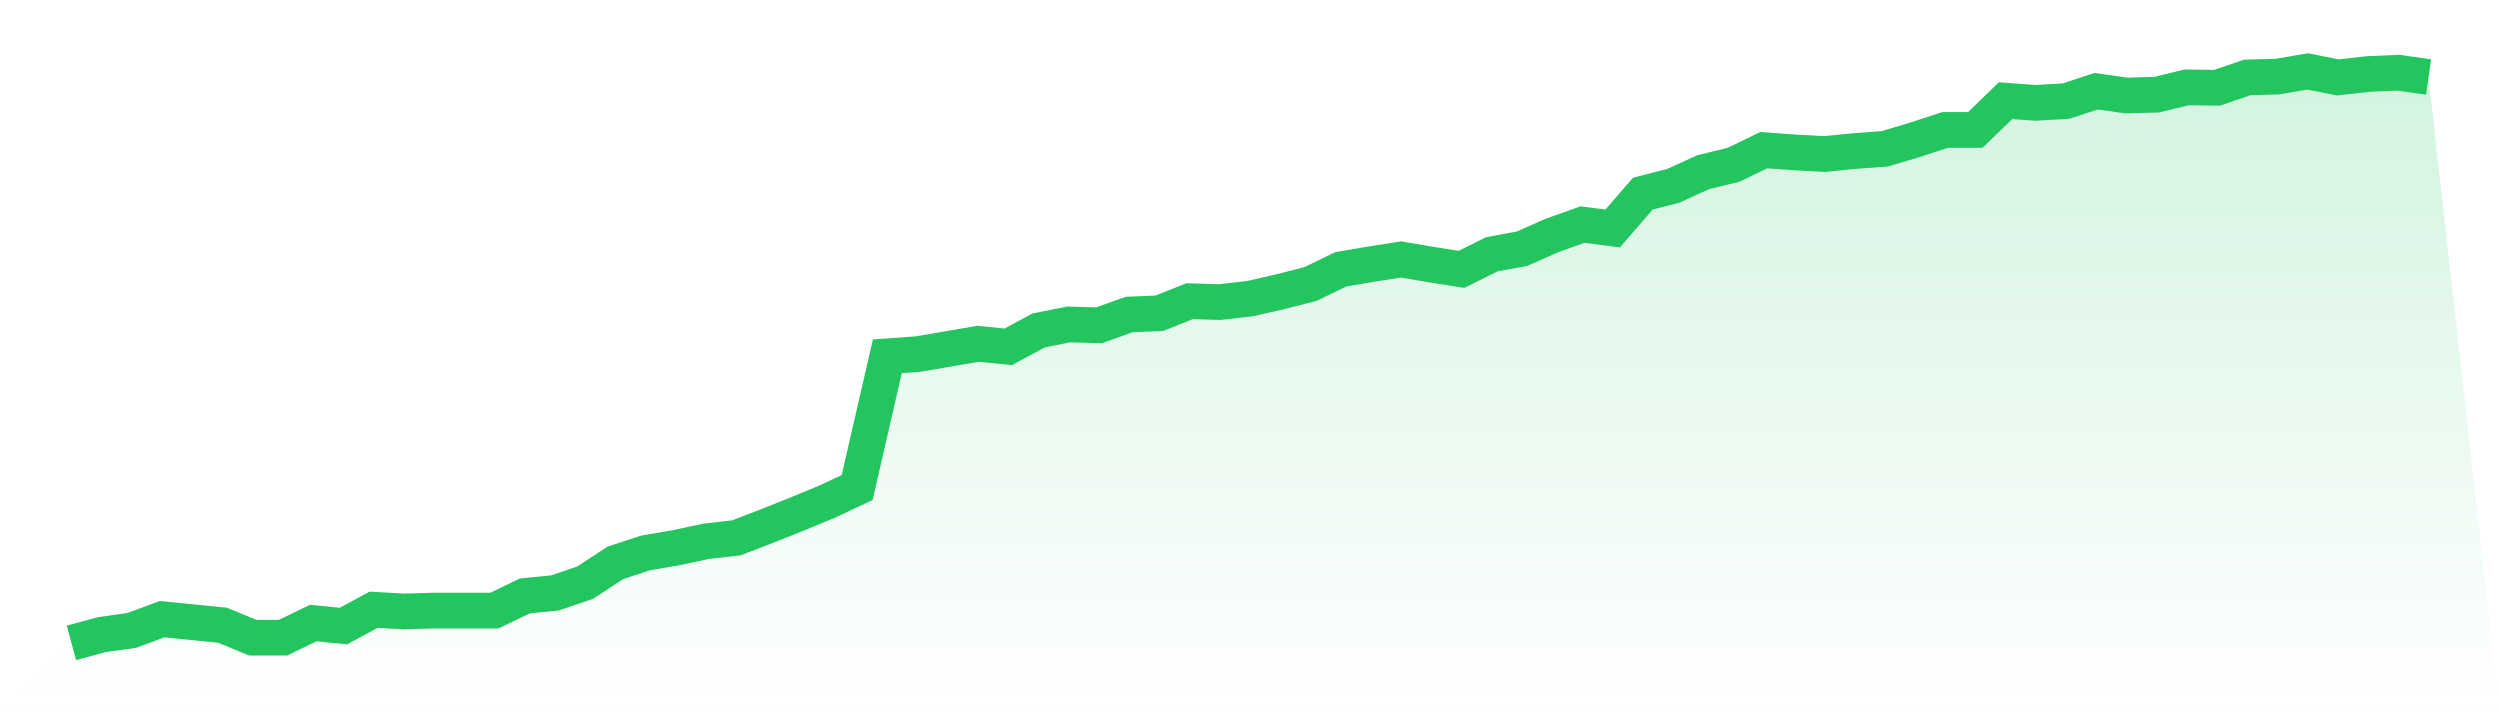
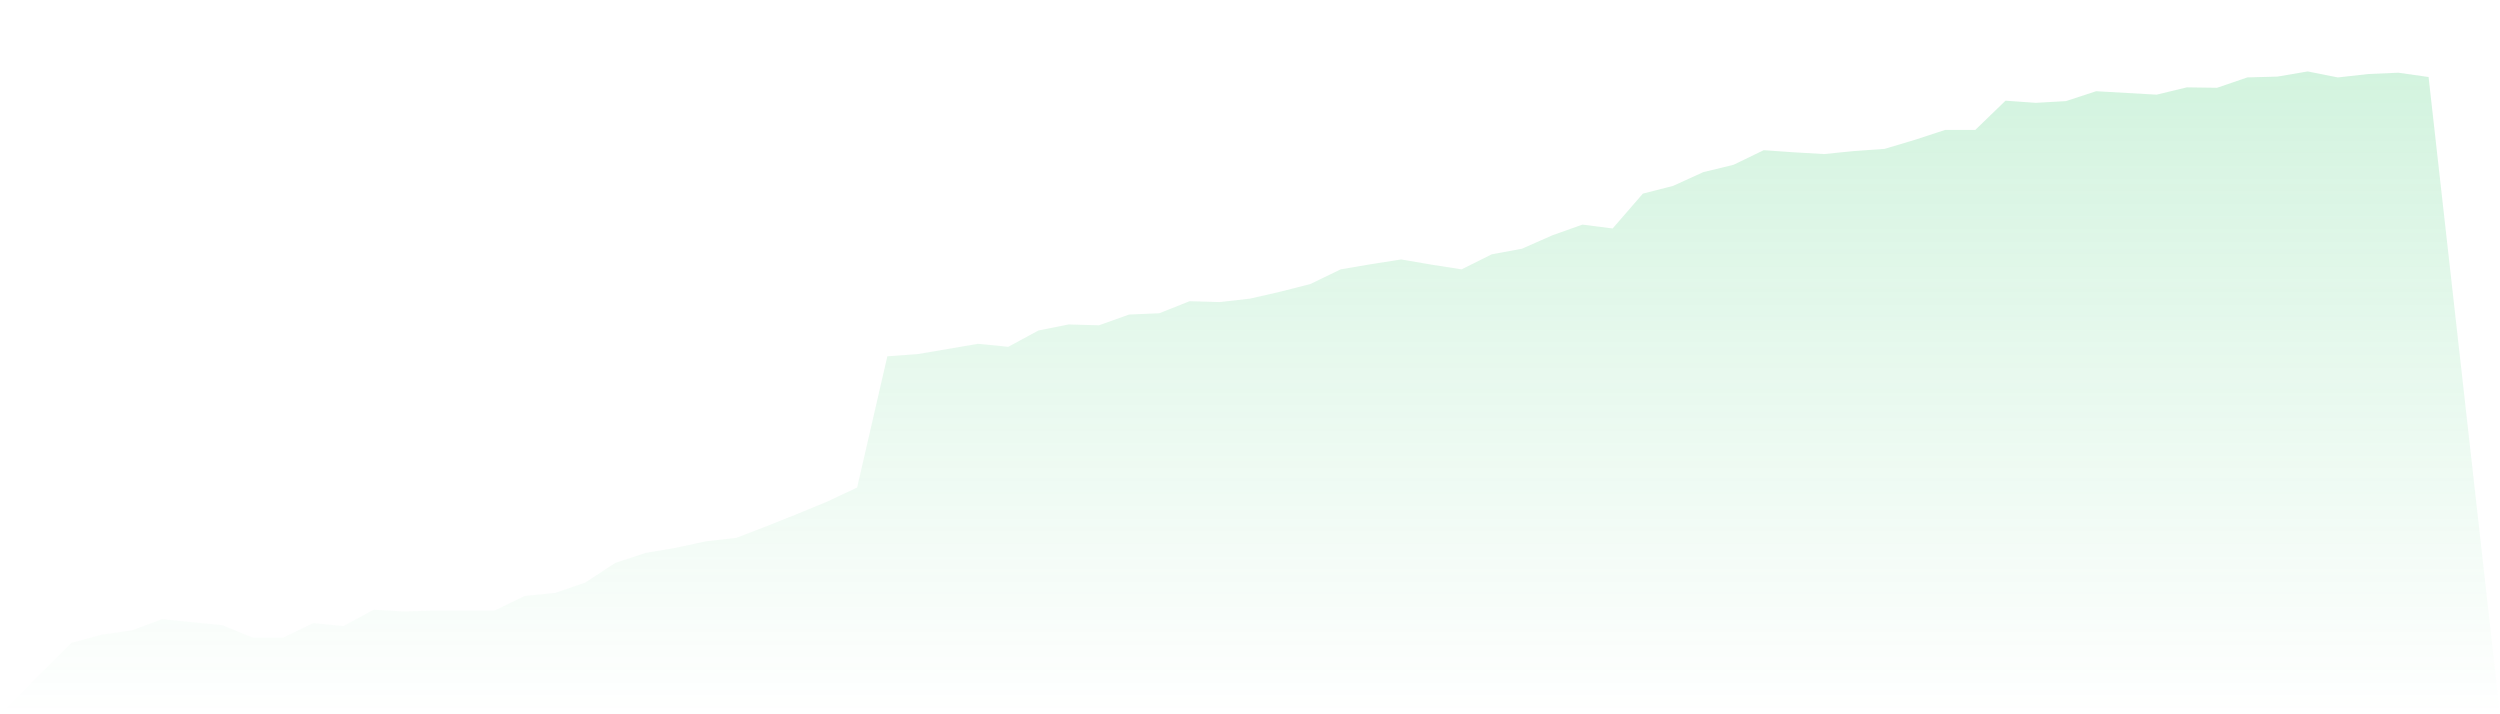
<svg xmlns="http://www.w3.org/2000/svg" viewBox="0 0 140 40">
  <defs>
    <linearGradient id="gradient" x1="0" x2="0" y1="0" y2="1">
      <stop offset="0%" stop-color="#22c55e" stop-opacity="0.2" />
      <stop offset="100%" stop-color="#22c55e" stop-opacity="0" />
    </linearGradient>
  </defs>
-   <path d="M4,36 L4,36 L5.692,35.542 L7.385,35.301 L9.077,34.675 L10.769,34.843 L12.462,35.012 L14.154,35.711 L15.846,35.711 L17.538,34.892 L19.231,35.06 L20.923,34.145 L22.615,34.241 L24.308,34.193 L26,34.193 L27.692,34.193 L29.385,33.373 L31.077,33.205 L32.769,32.627 L34.462,31.518 L36.154,30.964 L37.846,30.675 L39.538,30.313 L41.231,30.12 L42.923,29.47 L44.615,28.795 L46.308,28.096 L48,27.301 L49.692,19.952 L51.385,19.831 L53.077,19.542 L54.769,19.253 L56.462,19.422 L58.154,18.506 L59.846,18.169 L61.538,18.217 L63.231,17.614 L64.923,17.542 L66.615,16.867 L68.308,16.916 L70,16.723 L71.692,16.337 L73.385,15.904 L75.077,15.084 L76.769,14.795 L78.462,14.53 L80.154,14.819 L81.846,15.084 L83.538,14.241 L85.231,13.928 L86.923,13.181 L88.615,12.578 L90.308,12.795 L92,10.843 L93.692,10.41 L95.385,9.639 L97.077,9.229 L98.769,8.41 L100.462,8.53 L102.154,8.627 L103.846,8.458 L105.538,8.337 L107.231,7.831 L108.923,7.277 L110.615,7.277 L112.308,5.639 L114,5.759 L115.692,5.663 L117.385,5.108 L119.077,5.349 L120.769,5.301 L122.462,4.892 L124.154,4.916 L125.846,4.337 L127.538,4.289 L129.231,4 L130.923,4.337 L132.615,4.145 L134.308,4.072 L136,4.313 L140,40 L0,40 z" fill="url(#gradient)" />
-   <path d="M4,36 L4,36 L5.692,35.542 L7.385,35.301 L9.077,34.675 L10.769,34.843 L12.462,35.012 L14.154,35.711 L15.846,35.711 L17.538,34.892 L19.231,35.06 L20.923,34.145 L22.615,34.241 L24.308,34.193 L26,34.193 L27.692,34.193 L29.385,33.373 L31.077,33.205 L32.769,32.627 L34.462,31.518 L36.154,30.964 L37.846,30.675 L39.538,30.313 L41.231,30.12 L42.923,29.47 L44.615,28.795 L46.308,28.096 L48,27.301 L49.692,19.952 L51.385,19.831 L53.077,19.542 L54.769,19.253 L56.462,19.422 L58.154,18.506 L59.846,18.169 L61.538,18.217 L63.231,17.614 L64.923,17.542 L66.615,16.867 L68.308,16.916 L70,16.723 L71.692,16.337 L73.385,15.904 L75.077,15.084 L76.769,14.795 L78.462,14.53 L80.154,14.819 L81.846,15.084 L83.538,14.241 L85.231,13.928 L86.923,13.181 L88.615,12.578 L90.308,12.795 L92,10.843 L93.692,10.41 L95.385,9.639 L97.077,9.229 L98.769,8.41 L100.462,8.53 L102.154,8.627 L103.846,8.458 L105.538,8.337 L107.231,7.831 L108.923,7.277 L110.615,7.277 L112.308,5.639 L114,5.759 L115.692,5.663 L117.385,5.108 L119.077,5.349 L120.769,5.301 L122.462,4.892 L124.154,4.916 L125.846,4.337 L127.538,4.289 L129.231,4 L130.923,4.337 L132.615,4.145 L134.308,4.072 L136,4.313" fill="none" stroke="#22c55e" stroke-width="2" />
+   <path d="M4,36 L4,36 L5.692,35.542 L7.385,35.301 L9.077,34.675 L10.769,34.843 L12.462,35.012 L14.154,35.711 L15.846,35.711 L17.538,34.892 L19.231,35.06 L20.923,34.145 L22.615,34.241 L24.308,34.193 L26,34.193 L27.692,34.193 L29.385,33.373 L31.077,33.205 L32.769,32.627 L34.462,31.518 L36.154,30.964 L37.846,30.675 L39.538,30.313 L41.231,30.12 L42.923,29.47 L44.615,28.795 L46.308,28.096 L48,27.301 L49.692,19.952 L51.385,19.831 L53.077,19.542 L54.769,19.253 L56.462,19.422 L58.154,18.506 L59.846,18.169 L61.538,18.217 L63.231,17.614 L64.923,17.542 L66.615,16.867 L68.308,16.916 L70,16.723 L71.692,16.337 L73.385,15.904 L75.077,15.084 L76.769,14.795 L78.462,14.53 L80.154,14.819 L81.846,15.084 L83.538,14.241 L85.231,13.928 L86.923,13.181 L88.615,12.578 L90.308,12.795 L92,10.843 L93.692,10.41 L95.385,9.639 L97.077,9.229 L98.769,8.41 L100.462,8.53 L102.154,8.627 L103.846,8.458 L105.538,8.337 L107.231,7.831 L108.923,7.277 L110.615,7.277 L112.308,5.639 L114,5.759 L115.692,5.663 L117.385,5.108 L120.769,5.301 L122.462,4.892 L124.154,4.916 L125.846,4.337 L127.538,4.289 L129.231,4 L130.923,4.337 L132.615,4.145 L134.308,4.072 L136,4.313 L140,40 L0,40 z" fill="url(#gradient)" />
</svg>